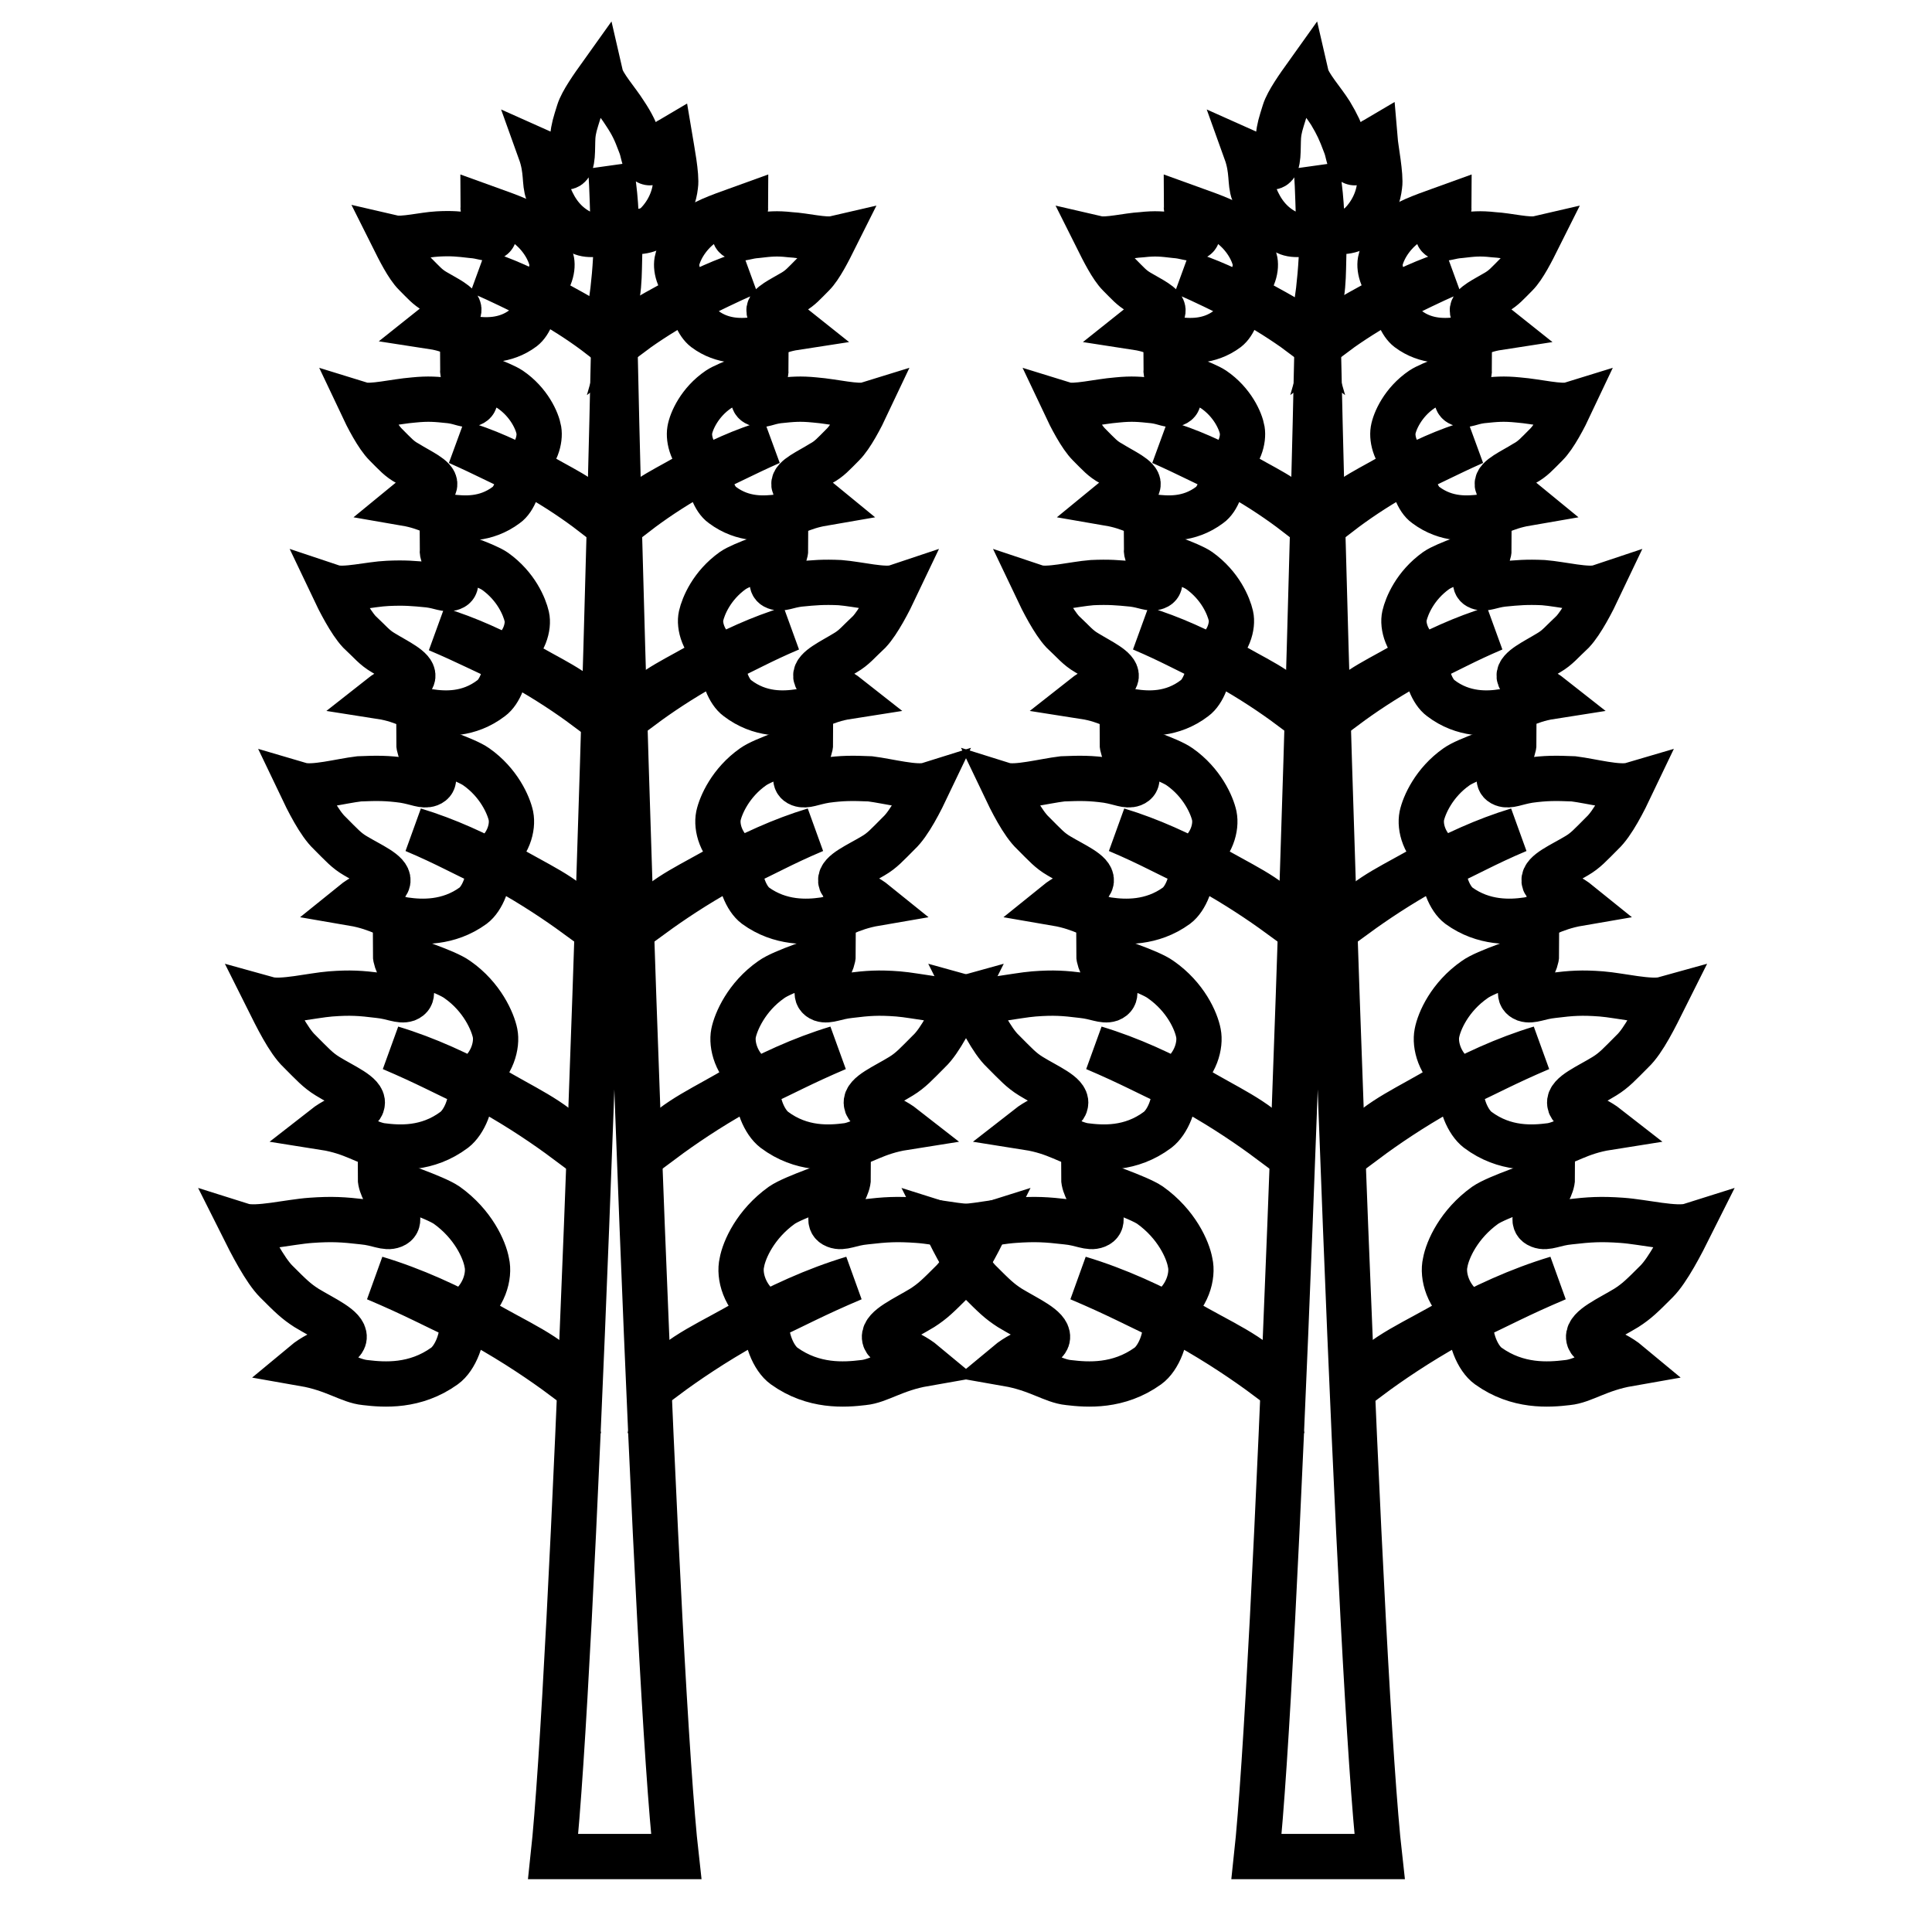
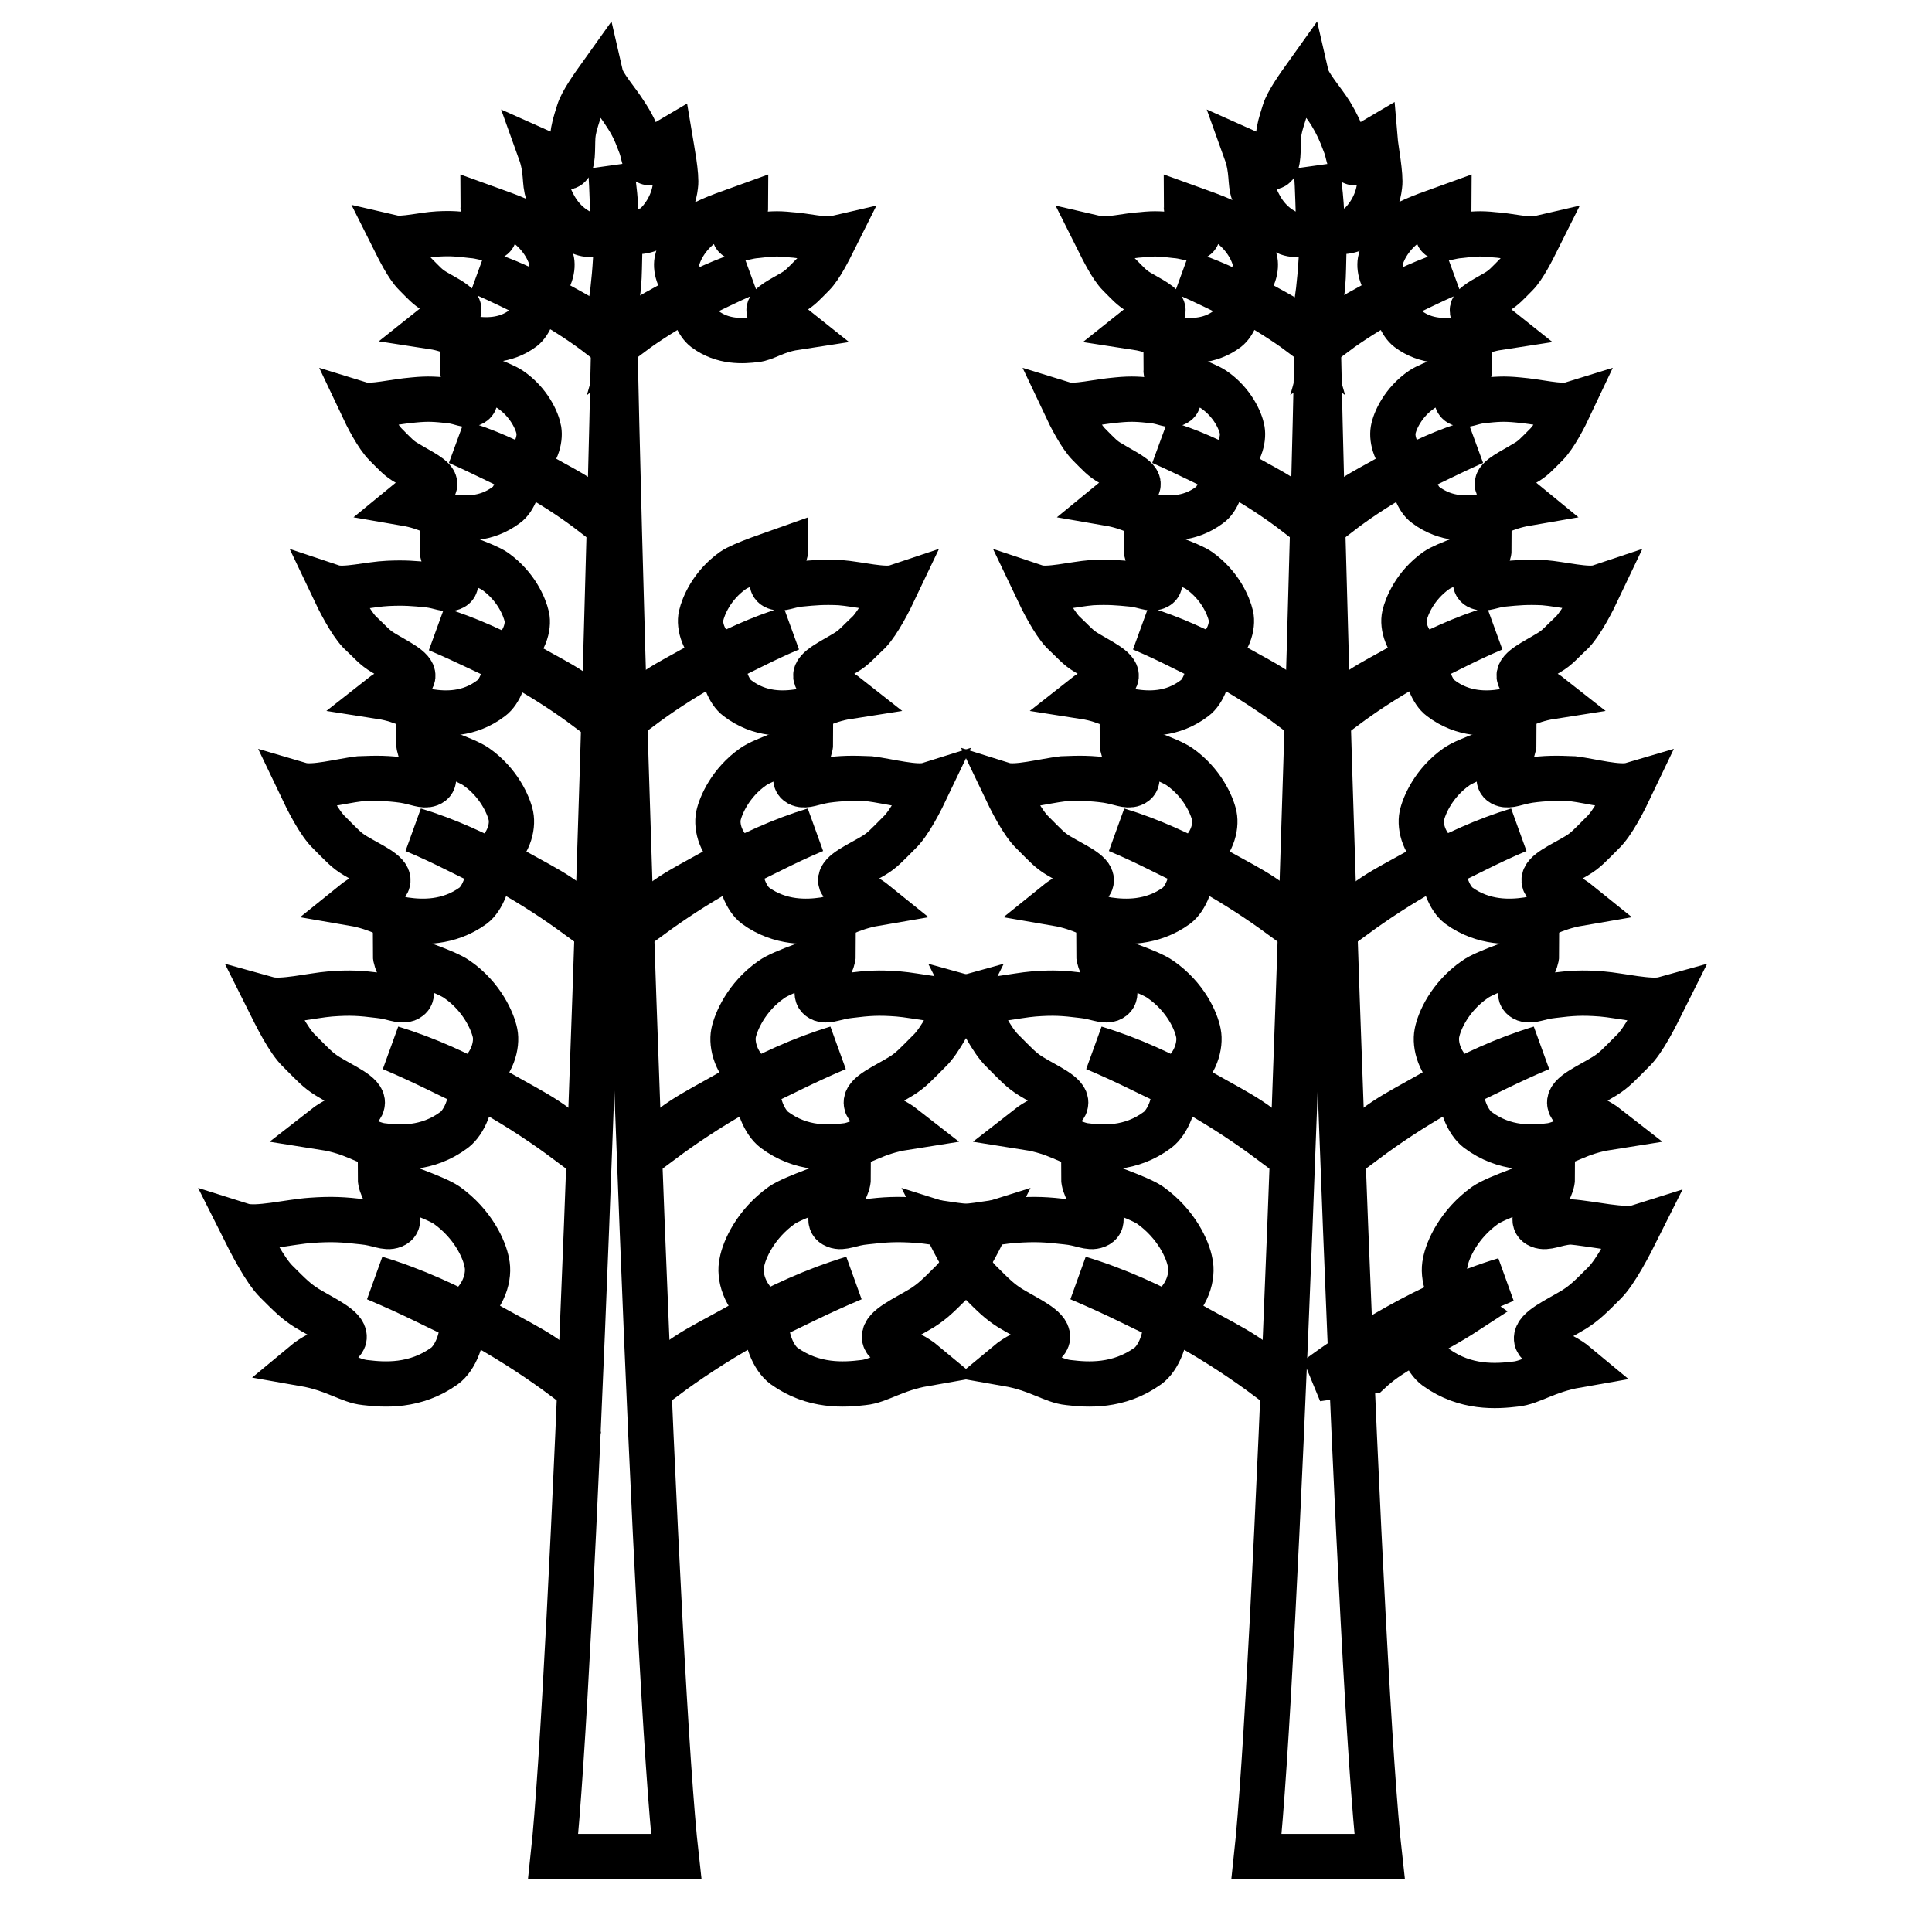
<svg xmlns="http://www.w3.org/2000/svg" version="1.1" x="0px" y="0px" viewBox="0 0 256 256" enable-background="new 0 0 256 256" xml:space="preserve">
  <g>
    <g>
      <path stroke-width="6" fill-opacity="0" stroke="#000000" d="M74.5,181.7c-3.3-3.1-7.7-4.6-12.9-8c2.6-1.8,3.3-4.7,2.9-6.4c-0.3-1.7-1.8-5.1-5.3-7.6c-1.6-1.1-7.1-2.9-8.8-3.6c0,2.1,3.7,5.5,1.7,6.3c-1,0.4-1.9-0.3-4-0.5c-2.6-0.3-4.1-0.4-6.9-0.2c-2.9,0.2-7.2,1.3-9.1,0.7c1.2,2.4,3,5.9,4.5,7.4c1.9,1.9,2.6,2.6,4,3.5c2.3,1.4,5.1,2.6,5,3.9c-0.1,1.3-2.9,1.5-5.3,3.5c4,0.7,6,2.3,8.1,2.5c2.5,0.3,6.6,0.6,10.5-2.2c1.4-1,2.6-3.8,2.3-6.3c-3.7-1.7-6.2-3.1-11.4-5.3c10,3,19.4,9,24.9,13.1L74.5,181.7z" />
      <path stroke-width="6" fill-opacity="0" stroke="#000000" d="M35.5,132.4c1.1,2.2,2.7,5.5,4.2,6.9c1.7,1.7,2.4,2.5,3.7,3.3c2.1,1.3,4.8,2.4,4.6,3.6c-0.1,1.2-2.7,1.4-5,3.2c3.8,0.6,5.6,2.1,7.5,2.4c2.3,0.3,6.1,0.6,9.7-2.1c1.3-1,2.4-3.5,2.2-5.9c-3.5-1.6-5.8-2.9-10.5-4.9c9.3,2.8,18,8.4,23.1,12.2l-0.1-0.8c-3.1-2.8-7.1-4.3-12-7.5c2.4-1.7,3-4.4,2.7-5.9c-0.3-1.5-1.7-4.8-5-7.1c-1.5-1.1-6.6-2.7-8.2-3.3c0,1.9,3.5,5.1,1.5,5.9c-0.9,0.3-1.8-0.3-3.7-0.5c-2.4-0.3-3.8-0.4-6.4-0.2C41.3,131.9,37.3,132.9,35.5,132.4z" />
      <path stroke-width="6" fill-opacity="0" stroke="#000000" d="M39.8,104c1,2.1,2.5,5.1,3.9,6.4c1.6,1.6,2.2,2.3,3.4,3c2,1.2,4.4,2.2,4.3,3.3c-0.1,1.1-2.5,1.3-4.6,3c3.5,0.6,5.2,2,6.9,2.2c2.1,0.3,5.7,0.5,9-1.9c1.2-0.9,2.2-3.3,2-5.4c-3.2-1.4-5.3-2.7-9.8-4.6c8.6,2.6,16.6,7.7,21.4,11.2l0-0.7c-2.8-2.6-6.6-4-11.1-6.9c2.2-1.6,2.8-4,2.5-5.5c-0.3-1.4-1.6-4.4-4.6-6.5c-1.4-1-6.1-2.5-7.6-3.1c0,1.8,3.2,4.7,1.4,5.4c-0.8,0.3-1.6-0.2-3.4-0.5c-2.2-0.3-3.5-0.3-5.9-0.2C45.1,103.5,41.5,104.5,39.8,104z" />
      <path stroke-width="6" fill-opacity="0" stroke="#000000" d="M44.1,77.8c0.9,1.9,2.3,4.6,3.5,5.9c1.5,1.4,2,2.1,3.2,2.8c1.8,1.1,4,2.1,3.9,3.1c-0.1,1-2.3,1.2-4.2,2.7c3.2,0.5,4.7,1.8,6.4,2c2,0.3,5.2,0.5,8.2-1.8c1.1-0.8,2-3,1.9-5C64,86.2,62,85.1,58,83.4c7.9,2.4,15.3,7.1,19.6,10.3l0-0.7c-2.6-2.4-6-3.6-10.1-6.3c2-1.4,2.6-3.7,2.3-5c-0.3-1.3-1.4-4-4.2-6c-1.3-0.9-5.6-2.3-7-2.8c0,1.6,2.9,4.4,1.3,5c-0.8,0.3-1.5-0.2-3.1-0.4c-2-0.2-3.2-0.3-5.4-0.2C49,77.4,45.6,78.3,44.1,77.8z" />
      <path stroke-width="6" fill-opacity="0" stroke="#000000" d="M47.9,53.6c0.8,1.7,2.1,4.2,3.2,5.3c1.3,1.3,1.8,1.9,2.9,2.5c1.6,1,3.7,1.9,3.6,2.8c-0.1,0.9-2.1,1.1-3.8,2.5c2.9,0.5,4.3,1.6,5.8,1.8c1.8,0.2,4.7,0.5,7.5-1.6c1-0.7,1.8-2.7,1.7-4.5c-2.7-1.2-4.5-2.2-8.1-3.8c7.2,2.1,13.9,6.4,17.8,9.4l0-0.6c-2.3-2.2-5.5-3.3-9.2-5.8c1.8-1.3,2.3-3.4,2.1-4.6c-0.2-1.2-1.3-3.7-3.8-5.4c-1.2-0.8-5.1-2.1-6.3-2.6c0,1.5,2.7,3.9,1.2,4.5c-0.7,0.3-1.3-0.2-2.8-0.4c-1.9-0.2-2.9-0.3-4.9-0.1C52.3,53.2,49.2,54,47.9,53.6z" />
      <path stroke-width="6" fill-opacity="0" stroke="#000000" d="M79.5,43.9c-2.1-2-5-3-8.3-5.2c1.6-1.2,2.1-3,1.9-4.1c-0.2-1.1-1.2-3.3-3.4-4.9c-1-0.7-4.6-1.9-5.7-2.3c0,1.3,2.4,3.6,1.1,4.1c-0.6,0.2-1.2-0.2-2.6-0.3C60.8,31,59.8,30.9,58,31c-1.9,0.1-4.6,0.8-5.9,0.5c0.8,1.6,1.9,3.8,2.9,4.8c1.2,1.2,1.6,1.7,2.6,2.3c1.5,0.9,3.3,1.7,3.2,2.5c-0.1,0.8-1.9,1-3.4,2.2c2.6,0.4,3.9,1.5,5.2,1.6c1.6,0.2,4.3,0.4,6.7-1.4c0.9-0.7,1.6-2.4,1.5-4.1c-2.4-1.1-4-2-7.3-3.4c6.5,2,12.5,5.8,16,8.5L79.5,43.9z" />
      <path stroke-width="6" fill-opacity="0" stroke="#000000" d="M88.3,181.7c3.3-3.1,7.7-4.6,12.9-8c-2.6-1.8-3.3-4.7-2.9-6.4c0.3-1.7,1.8-5.1,5.3-7.6c1.6-1.1,7.1-2.9,8.8-3.6c0,2.1-3.7,5.5-1.7,6.3c1,0.4,1.9-0.3,4-0.5c2.6-0.3,4.1-0.4,6.9-0.2c2.9,0.2,7.2,1.3,9.1,0.7c-1.2,2.4-3,5.9-4.5,7.4c-1.9,1.9-2.6,2.6-4,3.5c-2.3,1.4-5.1,2.6-5,3.9s2.9,1.5,5.3,3.5c-4,0.7-6,2.3-8.1,2.5c-2.5,0.3-6.6,0.6-10.5-2.2c-1.4-1-2.6-3.8-2.3-6.3c3.7-1.7,6.2-3.1,11.4-5.3c-10,3-19.4,9-24.9,13.1L88.3,181.7z" />
      <path stroke-width="6" fill-opacity="0" stroke="#000000" d="M127.3,132.4c-1.1,2.2-2.7,5.5-4.2,6.9c-1.7,1.7-2.4,2.5-3.7,3.3c-2.1,1.3-4.8,2.4-4.6,3.6c0.1,1.2,2.7,1.4,5,3.2c-3.8,0.6-5.6,2.1-7.5,2.4c-2.3,0.3-6.1,0.6-9.7-2.1c-1.3-1-2.4-3.5-2.2-5.9c3.5-1.6,5.8-2.9,10.5-4.9c-9.3,2.8-18,8.4-23.1,12.2l0.1-0.8c3.1-2.8,7.1-4.3,12-7.5c-2.4-1.7-3-4.4-2.7-5.9c0.3-1.5,1.7-4.8,5-7.1c1.5-1.1,6.6-2.7,8.2-3.3c0,1.9-3.5,5.1-1.5,5.9c0.9,0.3,1.8-0.3,3.7-0.5c2.4-0.3,3.8-0.4,6.4-0.2C121.5,131.9,125.5,132.9,127.3,132.4z" />
      <path stroke-width="6" fill-opacity="0" stroke="#000000" d="M123,104c-1,2.1-2.5,5.1-3.9,6.4c-1.6,1.6-2.2,2.3-3.4,3c-2,1.2-4.4,2.2-4.3,3.3c0.1,1.1,2.5,1.3,4.6,3c-3.5,0.6-5.2,2-6.9,2.2c-2.1,0.3-5.7,0.5-9-1.9c-1.2-0.9-2.2-3.3-2-5.4c3.2-1.4,5.3-2.7,9.8-4.6c-8.6,2.6-16.6,7.7-21.4,11.2l0.1-0.7c2.8-2.6,6.6-4,11.1-6.9c-2.2-1.6-2.8-4-2.5-5.5c0.3-1.4,1.6-4.4,4.6-6.5c1.4-1,6.1-2.5,7.6-3.1c0,1.8-3.2,4.7-1.4,5.4c0.8,0.3,1.6-0.2,3.4-0.5c2.2-0.3,3.5-0.3,5.9-0.2C117.7,103.5,121.4,104.5,123,104z" />
      <path stroke-width="6" fill-opacity="0" stroke="#000000" d="M118.7,77.8c-0.9,1.9-2.3,4.6-3.5,5.9c-1.5,1.4-2,2.1-3.2,2.8c-1.8,1.1-4,2.1-3.9,3.1c0.1,1,2.3,1.2,4.2,2.7c-3.2,0.5-4.7,1.8-6.4,2c-2,0.3-5.2,0.5-8.2-1.8c-1.1-0.8-2-3-1.9-5c2.9-1.3,4.9-2.5,8.9-4.2c-7.9,2.4-15.3,7.1-19.6,10.3l0-0.7c2.6-2.4,6-3.6,10.1-6.3c-2-1.4-2.6-3.7-2.3-5c0.3-1.3,1.4-4,4.2-6c1.3-0.9,5.6-2.3,7-2.8c0,1.6-2.9,4.4-1.3,5c0.8,0.3,1.5-0.2,3.1-0.4c2-0.2,3.2-0.3,5.4-0.2C113.8,77.4,117.2,78.3,118.7,77.8z" />
-       <path stroke-width="6" fill-opacity="0" stroke="#000000" d="M114.9,53.6c-0.8,1.7-2.1,4.2-3.2,5.3c-1.3,1.3-1.8,1.9-2.9,2.5c-1.6,1-3.7,1.9-3.6,2.8c0.1,0.9,2.1,1.1,3.8,2.5c-2.9,0.5-4.3,1.6-5.8,1.8c-1.8,0.2-4.7,0.5-7.5-1.6c-1-0.7-1.8-2.7-1.7-4.5c2.7-1.2,4.5-2.2,8.1-3.8c-7.2,2.1-13.9,6.4-17.8,9.4l0-0.6c2.3-2.2,5.5-3.3,9.2-5.8c-1.8-1.3-2.3-3.4-2.1-4.6c0.2-1.2,1.3-3.7,3.8-5.4c1.2-0.8,5.1-2.1,6.3-2.6c0,1.5-2.7,3.9-1.2,4.5c0.7,0.3,1.3-0.2,2.8-0.4c1.9-0.2,2.9-0.3,4.9-0.1C110.5,53.2,113.6,54,114.9,53.6z" />
      <path stroke-width="6" fill-opacity="0" stroke="#000000" d="M83.3,43.9c2.1-2,4.9-3,8.3-5.2c-1.6-1.2-2.1-3-1.9-4.1c0.2-1.1,1.2-3.3,3.4-4.9c1-0.7,4.6-1.9,5.7-2.3c0,1.3-2.4,3.6-1.1,4.1c0.6,0.2,1.2-0.2,2.6-0.3c1.7-0.2,2.6-0.3,4.4-0.1c1.9,0.1,4.6,0.8,5.9,0.5c-0.8,1.6-1.9,3.8-2.9,4.8c-1.2,1.2-1.6,1.7-2.6,2.3c-1.5,0.9-3.3,1.7-3.2,2.5c0.1,0.8,1.9,1,3.4,2.2c-2.6,0.4-3.9,1.5-5.2,1.6c-1.6,0.2-4.3,0.4-6.7-1.4c-0.9-0.7-1.7-2.4-1.5-4.1c2.4-1.1,4-2,7.3-3.4c-6.5,2-12.5,5.8-16.1,8.5L83.3,43.9z" />
      <path stroke-width="6" fill-opacity="0" stroke="#000000" d="M81.6,40c0.7-2.8,0.3-5.8,0.7-9.8c1.8,0.9,3.7,0.4,4.5-0.3s2.4-2.6,2.7-5.3c0.2-1.3-0.5-4.9-0.7-6.1c-1.2,0.7-2,3.8-3.1,2.9c-0.5-0.4-0.4-1.2-0.9-2.4c-0.6-1.6-1-2.5-2-4c-1-1.6-2.9-3.7-3.2-5c-1,1.4-2.5,3.5-2.9,4.8c-0.5,1.6-0.7,2.2-0.8,3.3c-0.1,1.7,0.1,3.7-0.7,4c-0.8,0.3-1.8-1.2-3.6-2c0.9,2.5,0.5,4.1,1,5.4c0.6,1.5,1.6,3.9,4.4,5.3c1,0.5,2.9,0.3,4.3-0.6c-0.2-2.6-0.1-4.5-0.4-8.1c1.3,6.6,0.7,13.8,0.1,18.1L81.6,40z" />
      <path stroke-width="6" fill-opacity="0" stroke="#000000" d="M81.4,42.2C79.9,114,75.8,223,73.3,246h16.3C87,223,82.9,114,81.4,42.2z" />
      <path stroke-width="6" fill-opacity="0" stroke="#000000" d="M167.7,181.7c-3.3-3.1-7.7-4.6-12.9-8c2.6-1.8,3.3-4.7,2.9-6.4c-0.3-1.7-1.8-5.1-5.3-7.6c-1.6-1.1-7.1-2.9-8.8-3.6c0,2.1,3.7,5.5,1.7,6.3c-1,0.4-1.9-0.3-4-0.5c-2.6-0.3-4.1-0.4-6.9-0.2c-2.9,0.2-7.2,1.3-9.1,0.7c1.2,2.4,3,5.9,4.5,7.4c1.9,1.9,2.6,2.6,4,3.5c2.3,1.4,5.1,2.6,5,3.9c-0.1,1.3-2.9,1.5-5.3,3.5c4,0.7,6,2.3,8.1,2.5c2.5,0.3,6.6,0.6,10.5-2.2c1.4-1,2.6-3.8,2.3-6.3c-3.7-1.7-6.2-3.1-11.4-5.3c10,3,19.4,9,24.9,13.1L167.7,181.7z" />
      <path stroke-width="6" fill-opacity="0" stroke="#000000" d="M128.7,132.4c1.1,2.2,2.7,5.5,4.2,6.9c1.7,1.7,2.4,2.5,3.7,3.3c2.1,1.3,4.8,2.4,4.6,3.6c-0.1,1.2-2.7,1.4-5,3.2c3.8,0.6,5.6,2.1,7.5,2.4c2.3,0.3,6.1,0.6,9.7-2.1c1.3-1,2.4-3.5,2.2-5.9c-3.5-1.6-5.8-2.9-10.5-4.9c9.3,2.8,18,8.4,23.1,12.2l-0.1-0.8c-3.1-2.8-7.1-4.3-12-7.5c2.4-1.7,3-4.4,2.7-5.9c-0.3-1.6-1.7-4.8-5-7.1c-1.5-1.1-6.6-2.7-8.2-3.3c0,1.9,3.5,5.1,1.5,5.9c-0.9,0.3-1.8-0.3-3.7-0.5c-2.4-0.3-3.8-0.4-6.4-0.2C134.5,131.9,130.5,132.9,128.7,132.4z" />
      <path stroke-width="6" fill-opacity="0" stroke="#000000" d="M133,104c1,2.1,2.5,5.1,3.9,6.4c1.6,1.6,2.2,2.3,3.4,3c2,1.2,4.4,2.2,4.3,3.3c-0.1,1.1-2.5,1.3-4.6,3c3.5,0.6,5.2,2,6.9,2.2c2.1,0.3,5.7,0.5,9-1.9c1.2-0.9,2.2-3.3,2-5.4c-3.2-1.4-5.3-2.7-9.8-4.6c8.6,2.6,16.6,7.7,21.4,11.2l0-0.7c-2.8-2.6-6.6-4-11.1-6.9c2.2-1.6,2.8-4,2.5-5.5c-0.3-1.4-1.6-4.4-4.6-6.5c-1.4-1-6.1-2.5-7.6-3.1c0,1.8,3.2,4.7,1.4,5.4c-0.8,0.3-1.6-0.2-3.4-0.5c-2.2-0.3-3.5-0.3-5.9-0.2C138.3,103.5,134.6,104.5,133,104z" />
      <path stroke-width="6" fill-opacity="0" stroke="#000000" d="M137.3,77.8c0.9,1.9,2.3,4.6,3.5,5.9c1.5,1.4,2,2.1,3.2,2.8c1.8,1.1,4,2.1,3.9,3.1c-0.1,1-2.3,1.2-4.2,2.7c3.2,0.5,4.7,1.8,6.4,2c2,0.3,5.2,0.5,8.2-1.8c1.1-0.8,2-3,1.9-5c-2.9-1.3-4.9-2.5-8.9-4.2c7.9,2.4,15.3,7.1,19.6,10.3l0-0.7c-2.6-2.4-6-3.6-10.1-6.3c2-1.4,2.6-3.7,2.3-5c-0.3-1.3-1.4-4-4.2-6c-1.3-0.9-5.6-2.3-7-2.8c0,1.6,2.9,4.4,1.3,5c-0.8,0.3-1.5-0.2-3.1-0.4c-2-0.2-3.2-0.3-5.4-0.2C142.2,77.4,138.8,78.3,137.3,77.8z" />
      <path stroke-width="6" fill-opacity="0" stroke="#000000" d="M141.1,53.6c0.8,1.7,2.1,4.2,3.2,5.3c1.3,1.3,1.8,1.9,2.9,2.5c1.6,1,3.7,1.9,3.6,2.8c-0.1,0.9-2.1,1.1-3.8,2.5c2.9,0.5,4.3,1.6,5.8,1.8c1.8,0.2,4.7,0.5,7.5-1.6c1-0.7,1.8-2.7,1.7-4.5c-2.7-1.2-4.5-2.2-8.1-3.8c7.2,2.1,13.9,6.4,17.8,9.4l0-0.6c-2.3-2.2-5.5-3.3-9.2-5.8c1.8-1.3,2.3-3.4,2.1-4.6c-0.2-1.2-1.3-3.7-3.8-5.4c-1.2-0.8-5.1-2.1-6.3-2.6c0,1.5,2.7,3.9,1.2,4.5c-0.7,0.3-1.3-0.2-2.8-0.4c-1.9-0.2-2.9-0.3-4.9-0.1C145.5,53.2,142.4,54,141.1,53.6z" />
      <path stroke-width="6" fill-opacity="0" stroke="#000000" d="M172.7,43.9c-2.1-2-5-3-8.3-5.2c1.6-1.2,2.1-3,1.9-4.1c-0.2-1.1-1.2-3.3-3.4-4.9c-1-0.7-4.6-1.9-5.7-2.3c0,1.3,2.4,3.6,1.1,4.1c-0.6,0.2-1.2-0.2-2.6-0.3c-1.7-0.2-2.6-0.3-4.4-0.1c-1.9,0.1-4.6,0.8-5.9,0.5c0.8,1.6,1.9,3.8,2.9,4.8c1.2,1.2,1.6,1.7,2.6,2.3c1.5,0.9,3.3,1.7,3.2,2.5c-0.1,0.8-1.9,1-3.4,2.2c2.6,0.4,3.9,1.5,5.2,1.6c1.6,0.2,4.3,0.4,6.7-1.4c0.9-0.7,1.6-2.4,1.5-4.1c-2.4-1.1-4-2-7.3-3.4c6.5,2,12.5,5.8,16.1,8.5L172.7,43.9z" />
-       <path stroke-width="6" fill-opacity="0" stroke="#000000" d="M181.5,181.7c3.3-3.1,7.7-4.6,12.9-8c-2.6-1.8-3.3-4.7-2.9-6.4c0.3-1.7,1.8-5.1,5.3-7.6c1.6-1.1,7.1-2.9,8.9-3.6c0,2.1-3.7,5.5-1.7,6.3c1,0.4,1.9-0.3,4-0.5c2.6-0.3,4.1-0.4,6.9-0.2c2.9,0.2,7.2,1.3,9.1,0.7c-1.2,2.4-3,5.9-4.5,7.4c-1.9,1.9-2.6,2.6-4,3.5c-2.3,1.4-5.1,2.6-5,3.9c0.1,1.3,2.9,1.5,5.3,3.5c-4,0.7-6,2.3-8.1,2.5c-2.5,0.3-6.6,0.6-10.5-2.2c-1.4-1-2.6-3.8-2.3-6.3c3.7-1.7,6.2-3.1,11.4-5.3c-10,3-19.4,9-24.9,13.1L181.5,181.7z" />
+       <path stroke-width="6" fill-opacity="0" stroke="#000000" d="M181.5,181.7c3.3-3.1,7.7-4.6,12.9-8c-2.6-1.8-3.3-4.7-2.9-6.4c0.3-1.7,1.8-5.1,5.3-7.6c1.6-1.1,7.1-2.9,8.9-3.6c0,2.1-3.7,5.5-1.7,6.3c1,0.4,1.9-0.3,4-0.5c2.9,0.2,7.2,1.3,9.1,0.7c-1.2,2.4-3,5.9-4.5,7.4c-1.9,1.9-2.6,2.6-4,3.5c-2.3,1.4-5.1,2.6-5,3.9c0.1,1.3,2.9,1.5,5.3,3.5c-4,0.7-6,2.3-8.1,2.5c-2.5,0.3-6.6,0.6-10.5-2.2c-1.4-1-2.6-3.8-2.3-6.3c3.7-1.7,6.2-3.1,11.4-5.3c-10,3-19.4,9-24.9,13.1L181.5,181.7z" />
      <path stroke-width="6" fill-opacity="0" stroke="#000000" d="M220.5,132.4c-1.1,2.2-2.7,5.5-4.2,6.9c-1.7,1.7-2.4,2.5-3.7,3.3c-2.1,1.3-4.8,2.4-4.6,3.6c0.1,1.2,2.7,1.4,5,3.2c-3.8,0.6-5.6,2.1-7.5,2.4c-2.3,0.3-6.1,0.6-9.7-2.1c-1.3-1-2.4-3.5-2.2-5.9c3.5-1.6,5.8-2.9,10.5-4.9c-9.3,2.8-18,8.4-23.1,12.2l0.1-0.8c3.1-2.8,7.1-4.3,12-7.5c-2.4-1.7-3-4.4-2.7-5.9c0.3-1.6,1.7-4.8,5-7.1c1.5-1.1,6.6-2.7,8.2-3.3c0,1.9-3.5,5.1-1.5,5.9c0.9,0.3,1.8-0.3,3.7-0.5c2.4-0.3,3.8-0.4,6.4-0.2C214.7,131.9,218.7,132.9,220.5,132.4z" />
      <path stroke-width="6" fill-opacity="0" stroke="#000000" d="M216.2,104c-1,2.1-2.5,5.1-3.9,6.4c-1.6,1.6-2.2,2.3-3.4,3c-2,1.2-4.4,2.2-4.3,3.3c0.1,1.1,2.5,1.3,4.6,3c-3.5,0.6-5.2,2-6.9,2.2c-2.1,0.3-5.7,0.5-9-1.9c-1.2-0.9-2.2-3.3-2-5.4c3.2-1.4,5.3-2.7,9.8-4.6c-8.6,2.6-16.6,7.7-21.4,11.2l0.1-0.7c2.8-2.6,6.6-4,11.1-6.9c-2.2-1.6-2.8-4-2.5-5.5c0.3-1.4,1.6-4.4,4.6-6.5c1.4-1,6.1-2.5,7.6-3.1c0,1.8-3.2,4.7-1.4,5.4c0.8,0.3,1.6-0.2,3.4-0.5c2.2-0.3,3.5-0.3,5.9-0.2C210.9,103.5,214.5,104.5,216.2,104z" />
      <path stroke-width="6" fill-opacity="0" stroke="#000000" d="M211.9,77.8c-0.9,1.9-2.3,4.6-3.5,5.9c-1.5,1.4-2,2.1-3.2,2.8c-1.8,1.1-4,2.1-3.9,3.1c0.1,1,2.3,1.2,4.2,2.7c-3.2,0.5-4.7,1.8-6.4,2c-1.9,0.3-5.2,0.5-8.2-1.8c-1.1-0.8-2-3-1.9-5c2.9-1.3,4.9-2.5,8.9-4.2c-7.9,2.4-15.3,7.1-19.6,10.3l0-0.7c2.6-2.4,6-3.6,10.1-6.3c-2-1.4-2.6-3.7-2.3-5c0.3-1.3,1.4-4,4.2-6c1.3-0.9,5.6-2.3,7-2.8c0,1.6-2.9,4.4-1.3,5c0.8,0.3,1.5-0.2,3.1-0.4c2-0.2,3.2-0.3,5.4-0.2C207,77.4,210.4,78.3,211.9,77.8z" />
      <path stroke-width="6" fill-opacity="0" stroke="#000000" d="M208.1,53.6c-0.8,1.7-2.1,4.2-3.2,5.3c-1.3,1.3-1.8,1.9-2.9,2.5c-1.6,1-3.7,1.9-3.6,2.8c0.1,0.9,2.1,1.1,3.8,2.5c-2.9,0.5-4.3,1.6-5.8,1.8c-1.8,0.2-4.7,0.5-7.5-1.6c-1-0.7-1.8-2.7-1.7-4.5c2.7-1.2,4.5-2.2,8.1-3.8c-7.2,2.1-13.9,6.4-17.8,9.4l0-0.6c2.3-2.2,5.5-3.3,9.2-5.8c-1.8-1.3-2.3-3.4-2.1-4.6c0.2-1.2,1.3-3.7,3.8-5.4c1.2-0.8,5.1-2.1,6.3-2.6c0,1.5-2.7,3.9-1.2,4.5c0.7,0.3,1.3-0.2,2.8-0.4c1.9-0.2,2.9-0.3,4.9-0.1C203.7,53.2,206.8,54,208.1,53.6z" />
      <path stroke-width="6" fill-opacity="0" stroke="#000000" d="M176.5,43.9c2.1-2,4.9-3,8.3-5.2c-1.6-1.2-2.1-3-1.9-4.1c0.2-1.1,1.2-3.3,3.4-4.9c1-0.7,4.6-1.9,5.7-2.3c0,1.3-2.4,3.6-1.1,4.1c0.6,0.2,1.2-0.2,2.6-0.3c1.7-0.2,2.6-0.3,4.4-0.1c1.9,0.1,4.6,0.8,5.9,0.5c-0.8,1.6-1.9,3.8-2.9,4.8c-1.2,1.2-1.6,1.7-2.6,2.3c-1.5,0.9-3.3,1.7-3.2,2.5c0.1,0.8,1.9,1,3.4,2.2c-2.6,0.4-3.9,1.5-5.2,1.6c-1.6,0.2-4.3,0.4-6.7-1.4c-0.9-0.7-1.7-2.4-1.5-4.1c2.4-1.1,4-2,7.3-3.4c-6.5,2-12.5,5.8-16.1,8.5L176.5,43.9z" />
      <path stroke-width="6" fill-opacity="0" stroke="#000000" d="M174.9,40c0.7-2.8,0.3-5.8,0.7-9.8c1.8,0.9,3.7,0.4,4.5-0.3c0.8-0.7,2.4-2.6,2.7-5.3c0.2-1.3-0.5-4.9-0.6-6.1c-1.2,0.7-2,3.8-3.1,2.9c-0.5-0.4-0.4-1.2-0.9-2.4c-0.6-1.6-1-2.5-1.9-4c-1-1.6-2.9-3.7-3.2-5c-1,1.4-2.5,3.5-2.9,4.8c-0.5,1.6-0.7,2.2-0.8,3.3c-0.1,1.7,0.1,3.7-0.7,4c-0.8,0.3-1.8-1.2-3.6-2c0.9,2.5,0.5,4.1,1,5.4c0.6,1.5,1.6,3.9,4.4,5.3c1,0.5,2.9,0.3,4.3-0.6c-0.2-2.6-0.1-4.5-0.4-8.1c1.3,6.6,0.7,13.8,0.1,18.1L174.9,40z" />
      <path stroke-width="6" fill-opacity="0" stroke="#000000" d="M174.6,42.2C173.1,114,169,223,166.5,246h16.3C180.2,223,176.1,114,174.6,42.2z" />
    </g>
  </g>
</svg>